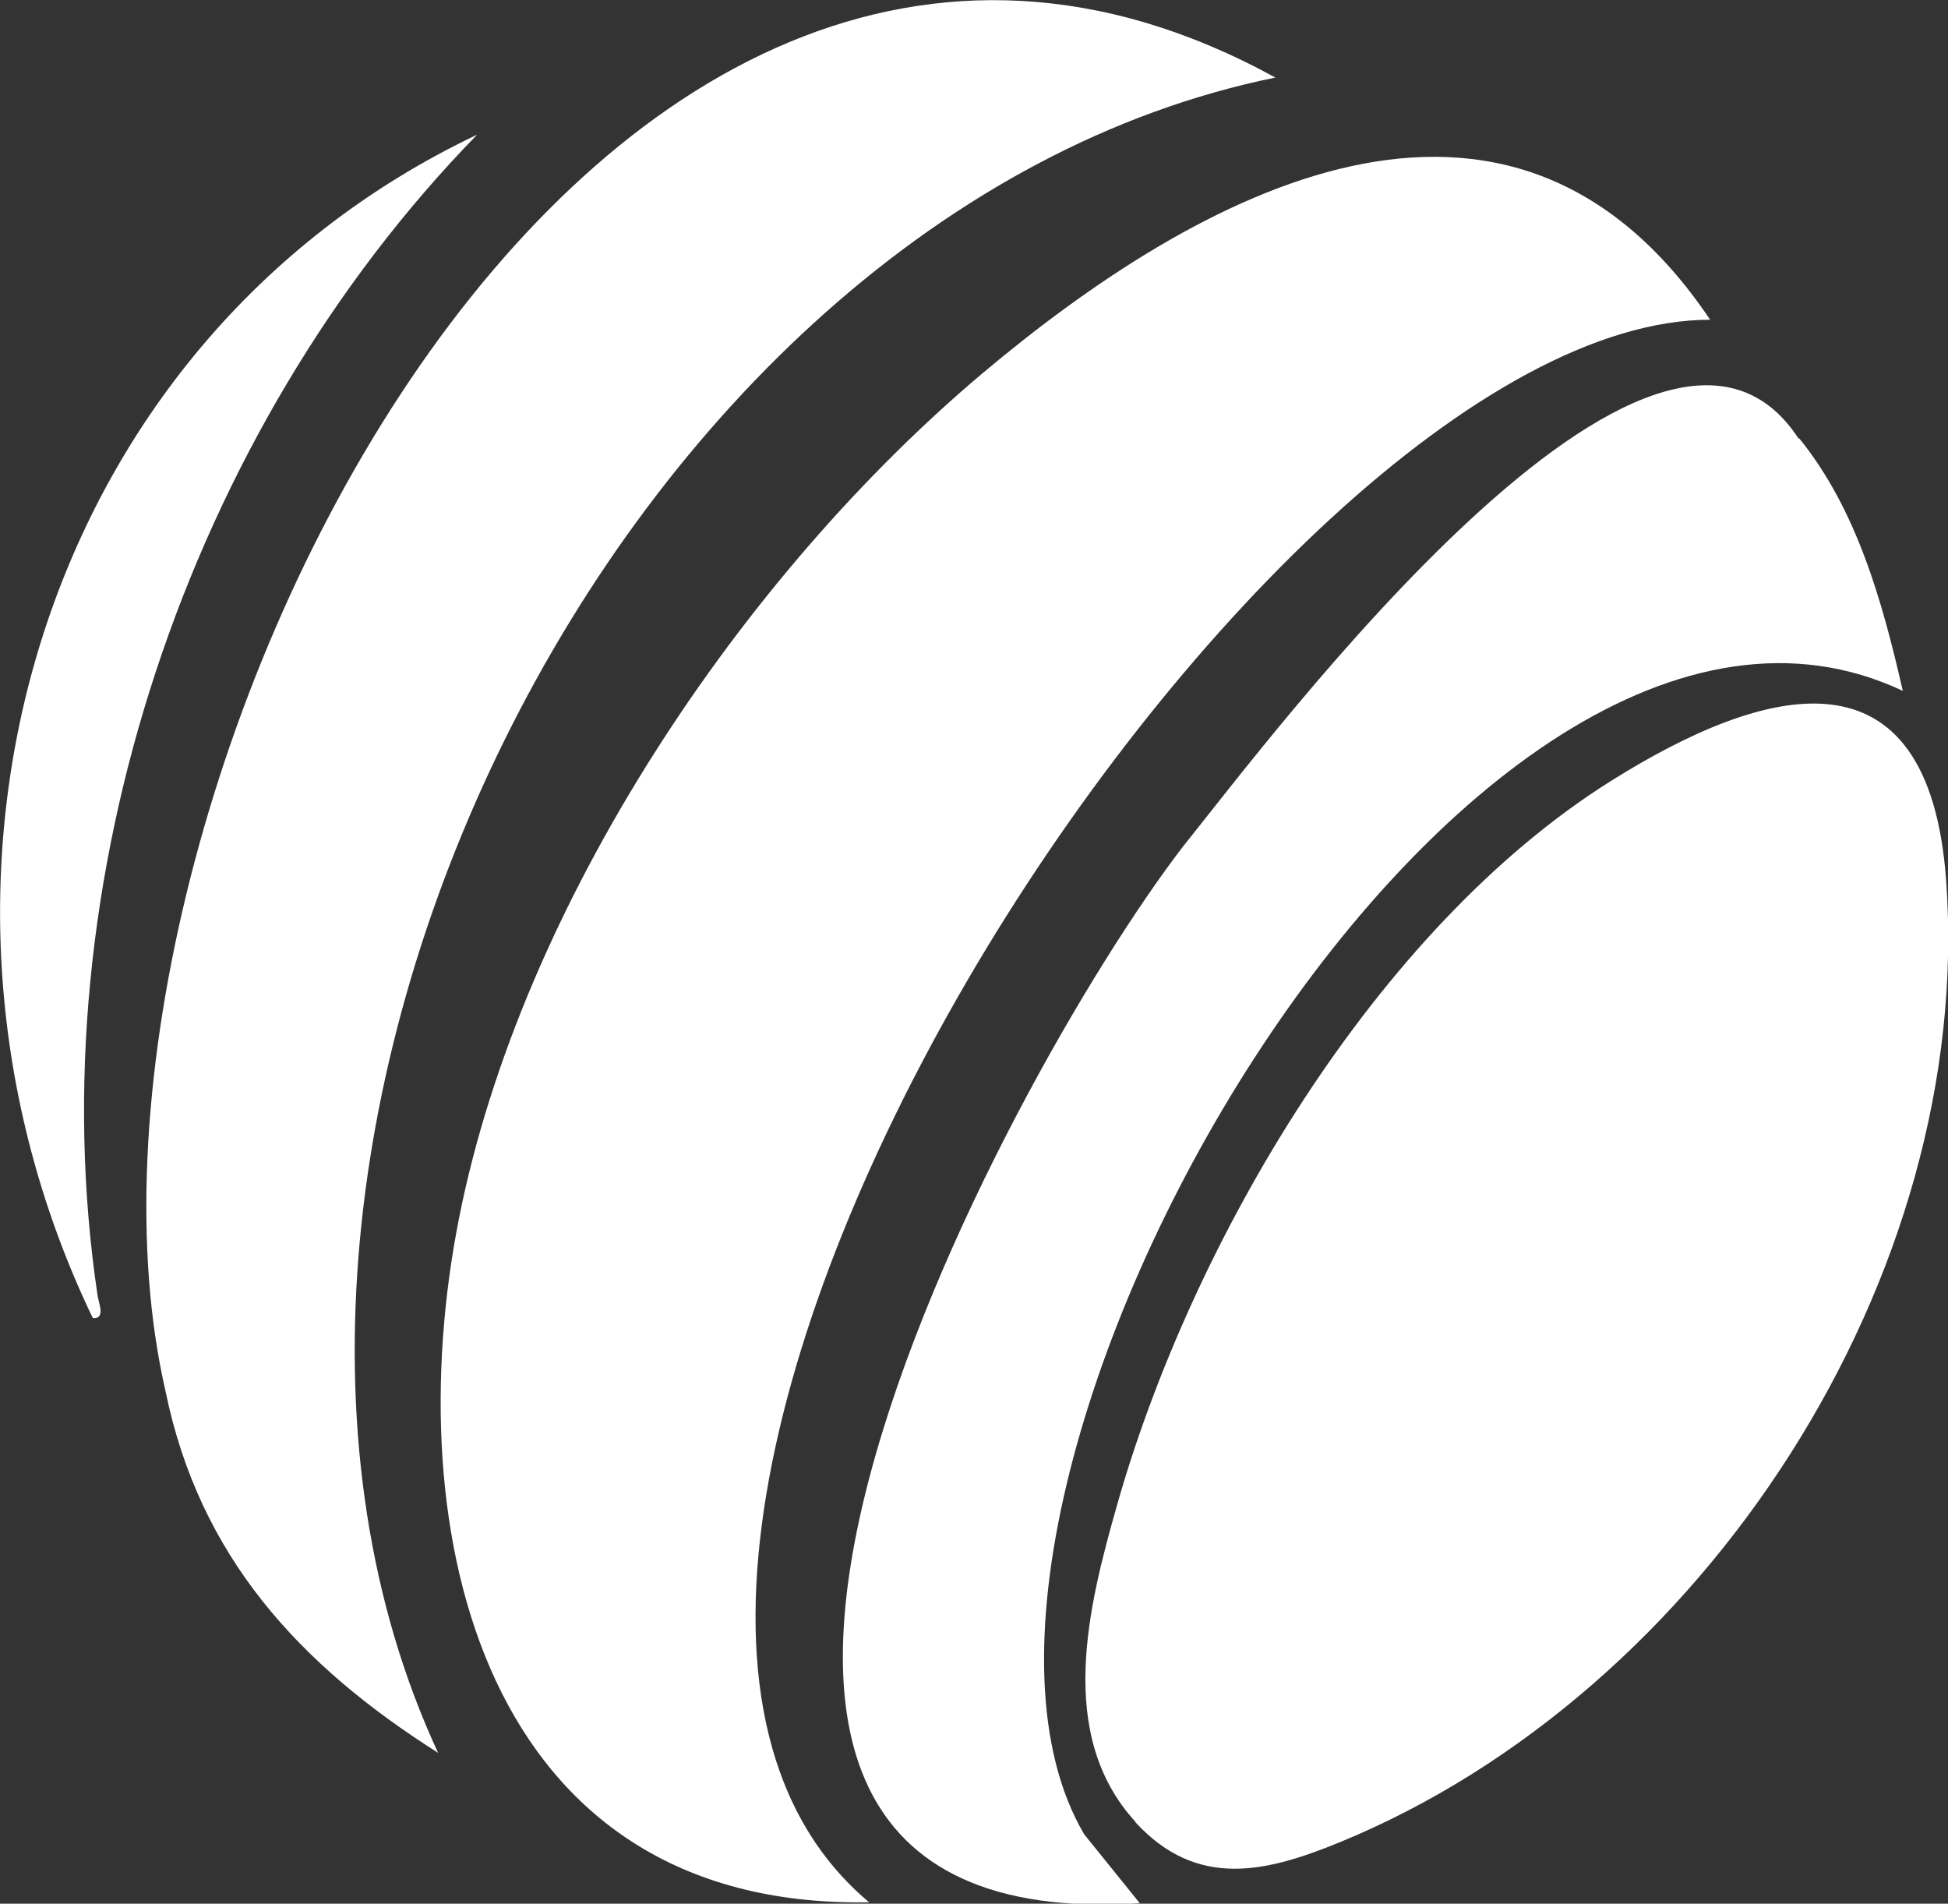
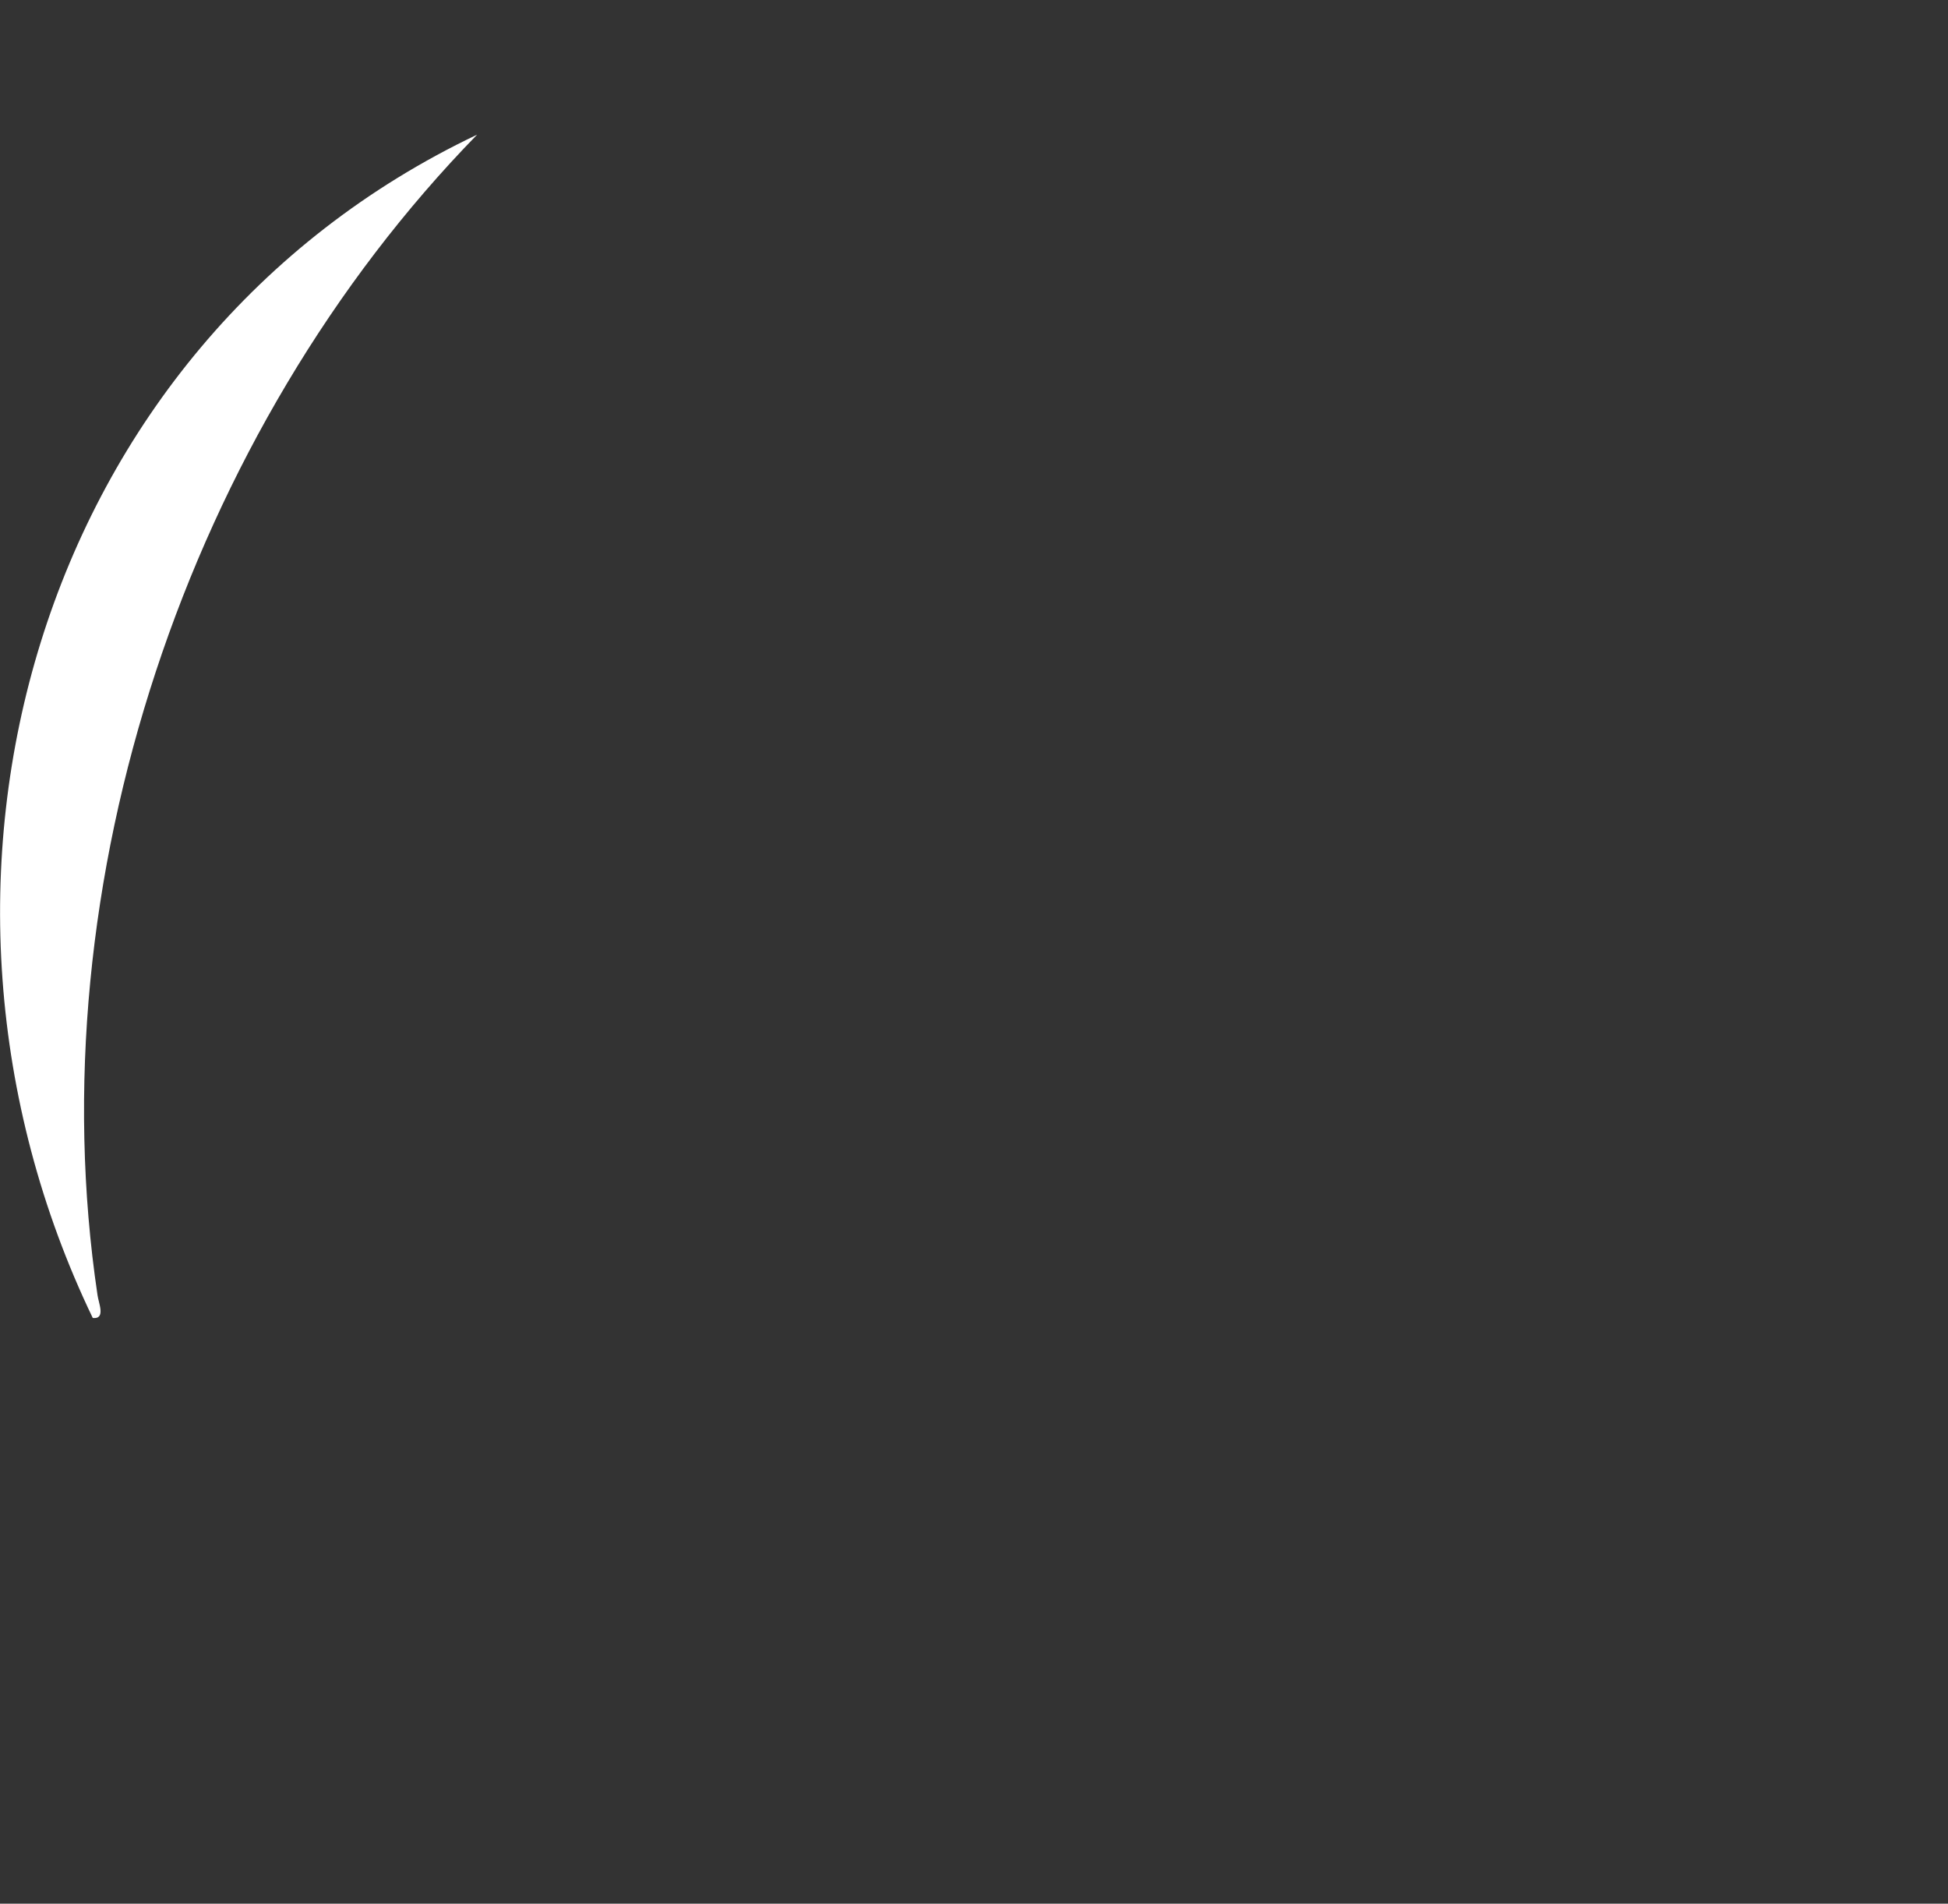
<svg xmlns="http://www.w3.org/2000/svg" id="Capa_2" data-name="Capa 2" viewBox="0 0 40.95 40.01">
  <rect x="0" y="0" width="40.95" height="40.01" fill="#333333" stroke="none" />
  <defs>
    <style>
      .cls-1 {
        fill: #fff;
      }
    </style>
  </defs>
  <g id="logos_png" data-name="logos png">
    <g>
-       <path class="cls-1" d="M35.95,6.72c-9.48,0-26.31,26.02-17.68,33.26-8.12.15-9.93-7.77-8.62-14.38s5.95-13.5,11.01-17.76c4.51-3.79,11.05-7.43,15.29-1.12Z" />
-       <path class="cls-1" d="M23.87,38.29c-1.68-1.83-.99-4.54-.39-6.65,1.57-5.54,5.43-12.12,10.39-15.23,3.27-2.05,6.67-2.92,7.04,2.08.61,8.34-5.09,17.09-12.75,20.23-1.56.64-3,.98-4.29-.42Z" />
-       <path class="cls-1" d="M26.81,1.63C12.89,4.47,3.36,24.24,9.21,36.84c-2.92-1.85-5.02-4.13-5.73-7.6C.76,17.41,12.14-6.42,26.81,1.63Z" />
-       <path class="cls-1" d="M37.82,9.21c1.21,1.49,1.75,3.43,2.18,5.31-9.25-4.36-21.37,16.94-17.21,24.03l1.17,1.45c-12.61.82-2.83-17.35.91-22.21,1.89-2.35,9.95-13.16,12.94-8.57Z" />
      <path class="cls-1" d="M10.03,2.83C3.95,9.06.76,18.56,2.05,27.22c.02.16.18.51-.1.48C-2.44,18.57.73,7.25,10.03,2.83Z" />
    </g>
  </g>
</svg>